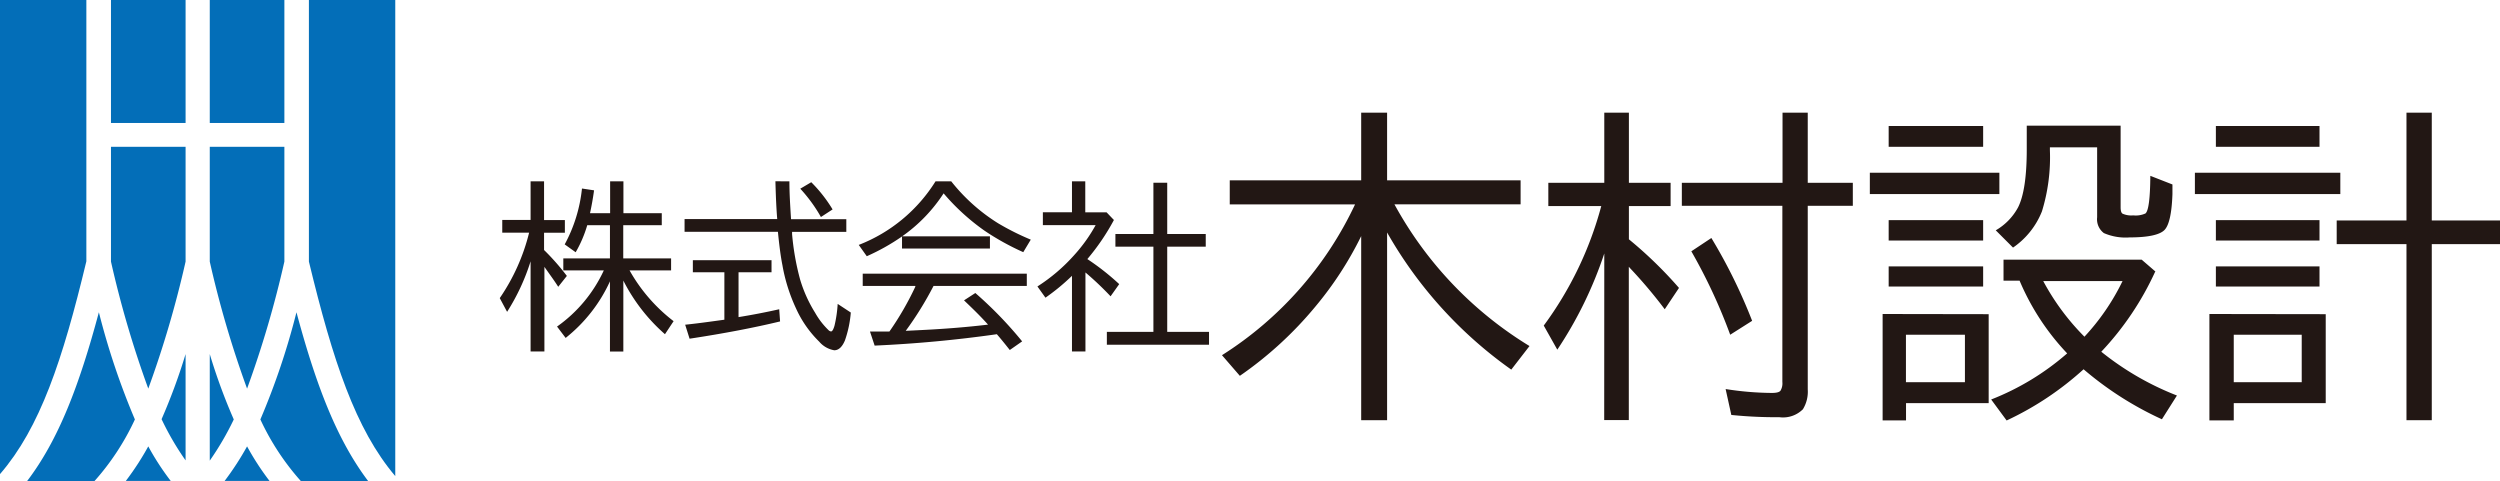
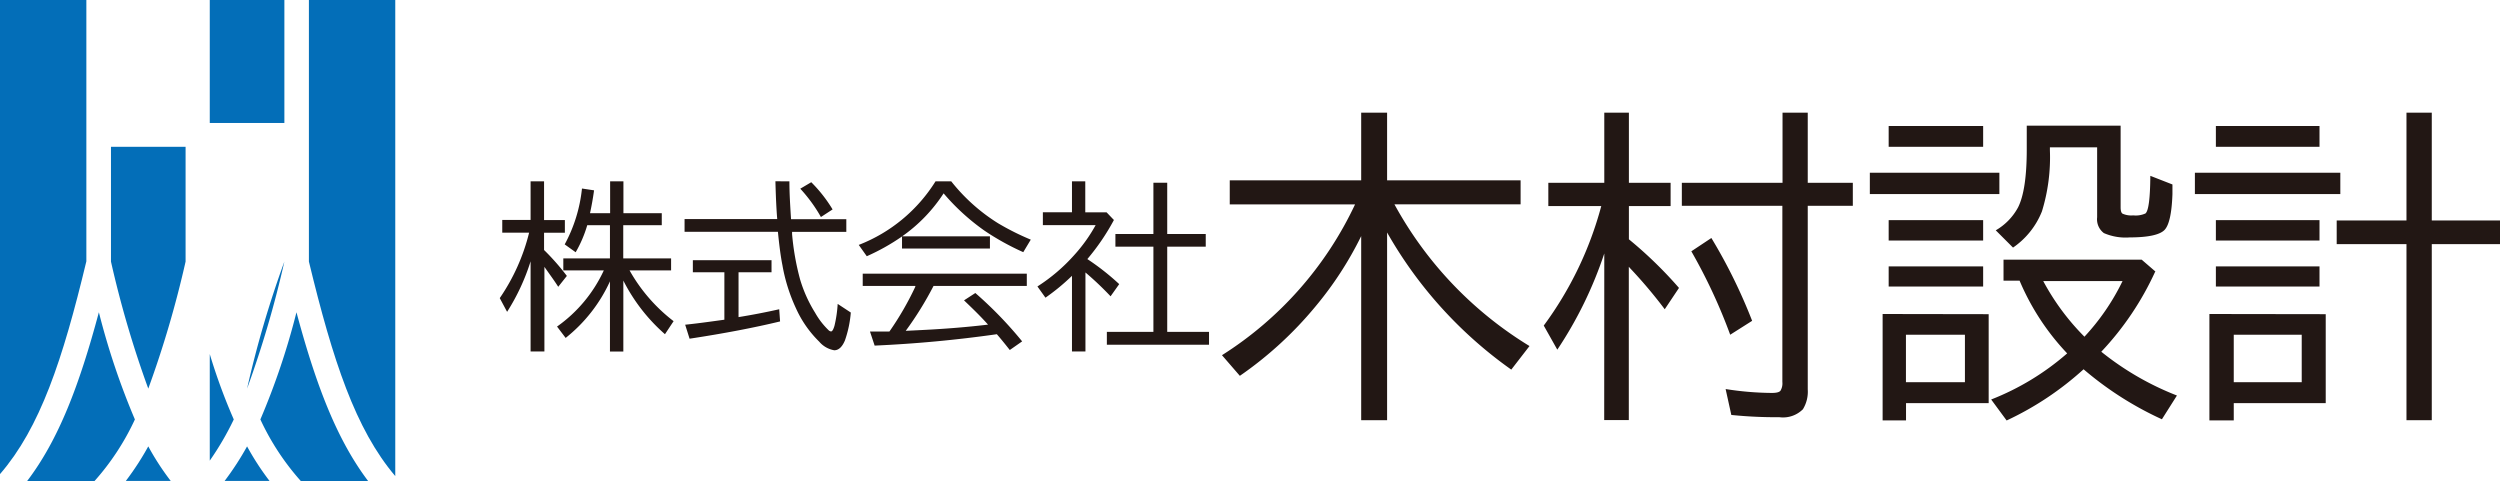
<svg xmlns="http://www.w3.org/2000/svg" viewBox="0 0 289.49 55.73">
  <defs>
    <style>.cls-1{fill:none;}.cls-2{fill:#221714;}.cls-3{clip-path:url(#clip-path);}.cls-4{fill:#036eb8;}</style>
    <clipPath id="clip-path" transform="translate(0 0)">
      <rect class="cls-1" width="45.77" height="55.73" />
    </clipPath>
  </defs>
  <g id="レイヤー_2" data-name="レイヤー 2">
    <g id="レイヤー_1-2" data-name="レイヤー 1">
      <path class="cls-2" d="M61.44,30.26a24.51,24.51,0,0,1-2.72,5.85l-.85-1.59a23.16,23.16,0,0,0,3.4-7.58H58.16V25.47h3.28V21H63v4.48h2.41v1.47H63v2a27.21,27.21,0,0,1,2.64,3l-1,1.26c-.43-.69-1-1.45-1.6-2.31V40.7H61.44Zm3.07,7.55a16.32,16.32,0,0,0,5.41-6.5H65.23V29.92h5.4V26.08H68a14.06,14.06,0,0,1-1.34,3.13l-1.27-.91a17.27,17.27,0,0,0,2-6.47l1.4.21c-.13.94-.29,1.83-.47,2.65h2.33V21h1.54v3.69h4.44v1.39H72.17v3.84h5.54v1.39H72.9A19.33,19.33,0,0,0,78,37.19L77,38.7a20.63,20.63,0,0,1-4.82-6.21v8.22H70.63V32.58a17.79,17.79,0,0,1-5.13,6.55l-1-1.32ZM91.41,21c0,1.36.09,2.82.19,4.38H98v1.47H91.72l0,.26a29.65,29.65,0,0,0,.92,5.22,15.73,15.73,0,0,0,1.75,3.89,8.79,8.79,0,0,0,1.54,2,.49.49,0,0,0,.3.16c.14,0,.27-.22.4-.66A14.51,14.51,0,0,0,97,35.19l1.52,1a12.88,12.88,0,0,1-.68,3.23c-.32.76-.73,1.14-1.24,1.14a2.94,2.94,0,0,1-1.74-1,12.68,12.68,0,0,1-2.69-3.86,19.93,19.93,0,0,1-1.57-5c-.2-1-.37-2.32-.52-3.86H79.27V25.37H90q-.14-1.64-.21-4.38ZM85.52,31.53v5.19c1.54-.25,3.12-.55,4.71-.91l.1,1.41q-4.55,1.1-10.48,2l-.51-1.62c1.1-.11,2.61-.31,4.54-.58V31.53H80.23v-1.4h9.11v1.4Zm9.54-6.4a17.49,17.49,0,0,0-2.39-3.28l1.27-.75a16.34,16.34,0,0,1,2.47,3.15Zm14.22-2.76a18.14,18.14,0,0,1-4.82,5h10.17v1.41H104.45v-1.4a24.5,24.5,0,0,1-4.08,2.29l-.93-1.31A18.27,18.27,0,0,0,108.33,21h1.82a21.21,21.21,0,0,0,5.42,4.85,29.63,29.63,0,0,0,3.79,1.9l-.87,1.45A29.44,29.44,0,0,1,114,26.71a25.31,25.31,0,0,1-4.75-4.34ZM108.1,33.11a39,39,0,0,1-3.22,5.2l2-.1c2.59-.13,5.1-.33,7.53-.62-1-1.12-2-2.06-2.78-2.81l1.31-.85a45.35,45.35,0,0,1,5.42,5.6l-1.43,1q-.94-1.19-1.5-1.83-7,1-14.15,1.32l-.54-1.63q.77,0,1.44,0l.81,0a34.69,34.69,0,0,0,3-5.19l0-.09H99.9V31.69h19v1.42ZM129,25.45A25.94,25.94,0,0,1,125.91,30a28.42,28.42,0,0,1,3.69,2.9l-1,1.41a36.29,36.29,0,0,0-2.91-2.76V40.7h-1.56V31.94a24.58,24.58,0,0,1-3.07,2.53l-.93-1.3a20.37,20.37,0,0,0,4.25-3.62,18.11,18.11,0,0,0,2.49-3.48h-6.11V24.58h3.37V21h1.54v3.59h2.47l.83.87Zm4.56,1.65V21.16h1.6V27.1h4.46v1.46h-4.46v9.87H140v1.49H128.17V38.43h5.39V28.56h-4.4V27.1Z" transform="translate(0 0)" />
      <path class="cls-2" d="M161.47,23.66a43.74,43.74,0,0,0,15.64,16.41L175,42.8a49.15,49.15,0,0,1-14.38-15.88V48.66h-3V27.34a40.53,40.53,0,0,1-5.32,8.18,43.12,43.12,0,0,1-8.73,8l-2.07-2.39a41.57,41.57,0,0,0,15.41-17.46H142.4V20.88h15.22V13.05h3v7.83h15.46v2.78Zm24.3,5.69a46.24,46.24,0,0,1-5.44,11.14l-1.57-2.79a41.08,41.08,0,0,0,6.66-13.84h-6.13V21.17h6.48V13.05h2.85v8.12h4.83v2.69h-4.83v3.85a48.13,48.13,0,0,1,5.8,5.63l-1.65,2.47a55.46,55.46,0,0,0-4-4.74l-.16-.18V48.64h-2.85Zm20.64-8.18V13.05h2.92v8.12h5.22v2.66h-5.22V45.09a3.88,3.88,0,0,1-.56,2.3,3.26,3.26,0,0,1-2.73.92,51.37,51.37,0,0,1-5.56-.26l-.66-3a35.51,35.51,0,0,0,5.36.45q.81,0,1-.27a1.66,1.66,0,0,0,.21-1V23.83H194.75V21.17Zm-6.06,17.59a63.15,63.15,0,0,0-4.5-9.66l2.32-1.54a61.76,61.76,0,0,1,4.72,9.59ZM216.52,20h15v2.47h-15Zm13.76,16.38v10.3h-9.57v2H218V36.36ZM218.7,14.59h10.94V17H218.7Zm0,10.9h10.94v2.36H218.7Zm0,5.36h10.94v2.33H218.7Zm2,7.91v5.5h6.83v-5.5Zm28.86-7.3a34.17,34.17,0,0,1-6.24,9.27,33.2,33.2,0,0,0,8.76,5.07l-1.74,2.75a38.55,38.55,0,0,1-9.07-5.79,35.59,35.59,0,0,1-8.91,5.93l-1.79-2.43a30,30,0,0,0,8.8-5.34,28.11,28.11,0,0,1-5.51-8.42H232V30.07H248l1.61,1.39ZM234.69,14.55h10.87V24q0,.63.24.75a2.49,2.49,0,0,0,1.22.19,2.73,2.73,0,0,0,1.41-.22c.36-.28.55-1.73.57-4.36l2.56,1c0,.29,0,.67,0,1.13-.08,2.23-.39,3.62-.94,4.16s-1.88.84-4,.84a6.28,6.28,0,0,1-3-.5,2,2,0,0,1-.78-1.83V17.06h-5.47v.33a21.3,21.3,0,0,1-.92,7.08,9.19,9.19,0,0,1-3.35,4.2l-2-2A6.76,6.76,0,0,0,233.69,24q1-2,1-6.69Zm1.91,18a27.45,27.45,0,0,0,4.77,6.44,26.2,26.2,0,0,0,4.41-6.44ZM254.16,20H271v2.47H254.16Zm15.15,16.38v10.3H258.66v2h-2.82V36.36ZM256.59,14.59h12V17h-12Zm0,10.9h12v2.36h-12Zm0,5.36h12v2.33h-12Zm2.07,7.91v5.5h7.87v-5.5Zm20-13.23V13.05h2.93V25.53h7.94v2.74h-7.94V48.66h-2.93V28.27h-8.08V25.53Z" transform="translate(0 0)" />
      <g class="cls-3">
        <path class="cls-4" d="M28.61,51.69a33.29,33.29,0,0,1-2.6,4h5.2a31,31,0,0,1-2.6-4" transform="translate(0 0)" />
        <path class="cls-4" d="M34.33,36.16a83.46,83.46,0,0,1-4.18,12.41,29.05,29.05,0,0,0,4.71,7.16h7.79C39,50.91,36.59,44.59,34.33,36.16" transform="translate(0 0)" />
-         <path class="cls-4" d="M21.49,53.34V41a68.58,68.58,0,0,1-2.78,7.54,32.13,32.13,0,0,0,2.78,4.77" transform="translate(0 0)" />
        <path class="cls-4" d="M21.49,30.28V17H12.85V30.29A119.76,119.76,0,0,0,17.17,45a120,120,0,0,0,4.32-14.71" transform="translate(0 0)" />
        <path class="cls-4" d="M17.17,51.69a32.53,32.53,0,0,1-2.6,4h5.2a30.38,30.38,0,0,1-2.6-4" transform="translate(0 0)" />
        <path class="cls-4" d="M15.62,48.57a84.68,84.68,0,0,1-4.17-12.41C9.19,44.59,6.8,50.91,3.12,55.73h7.8a29,29,0,0,0,4.7-7.16" transform="translate(0 0)" />
        <path class="cls-4" d="M24.29,41V53.34a33.57,33.57,0,0,0,2.78-4.77A66.59,66.59,0,0,1,24.29,41" transform="translate(0 0)" />
        <rect class="cls-4" x="24.29" width="8.64" height="14.24" />
        <path class="cls-4" d="M10,0H0V54.9c4.65-5.38,7.26-13.23,10-24.64Z" transform="translate(0 0)" />
-         <rect class="cls-4" x="12.85" width="8.64" height="14.24" />
        <path class="cls-4" d="M45.77,55.13V0h-10V30.29c2.78,11.5,5.39,19.41,10,24.84" transform="translate(0 0)" />
-         <path class="cls-4" d="M32.93,30.28V17H24.29V30.29A119.76,119.76,0,0,0,28.61,45a120,120,0,0,0,4.32-14.71" transform="translate(0 0)" />
+         <path class="cls-4" d="M32.93,30.28V17V30.29A119.76,119.76,0,0,0,28.61,45a120,120,0,0,0,4.32-14.71" transform="translate(0 0)" />
      </g>
    </g>
  </g>
</svg>